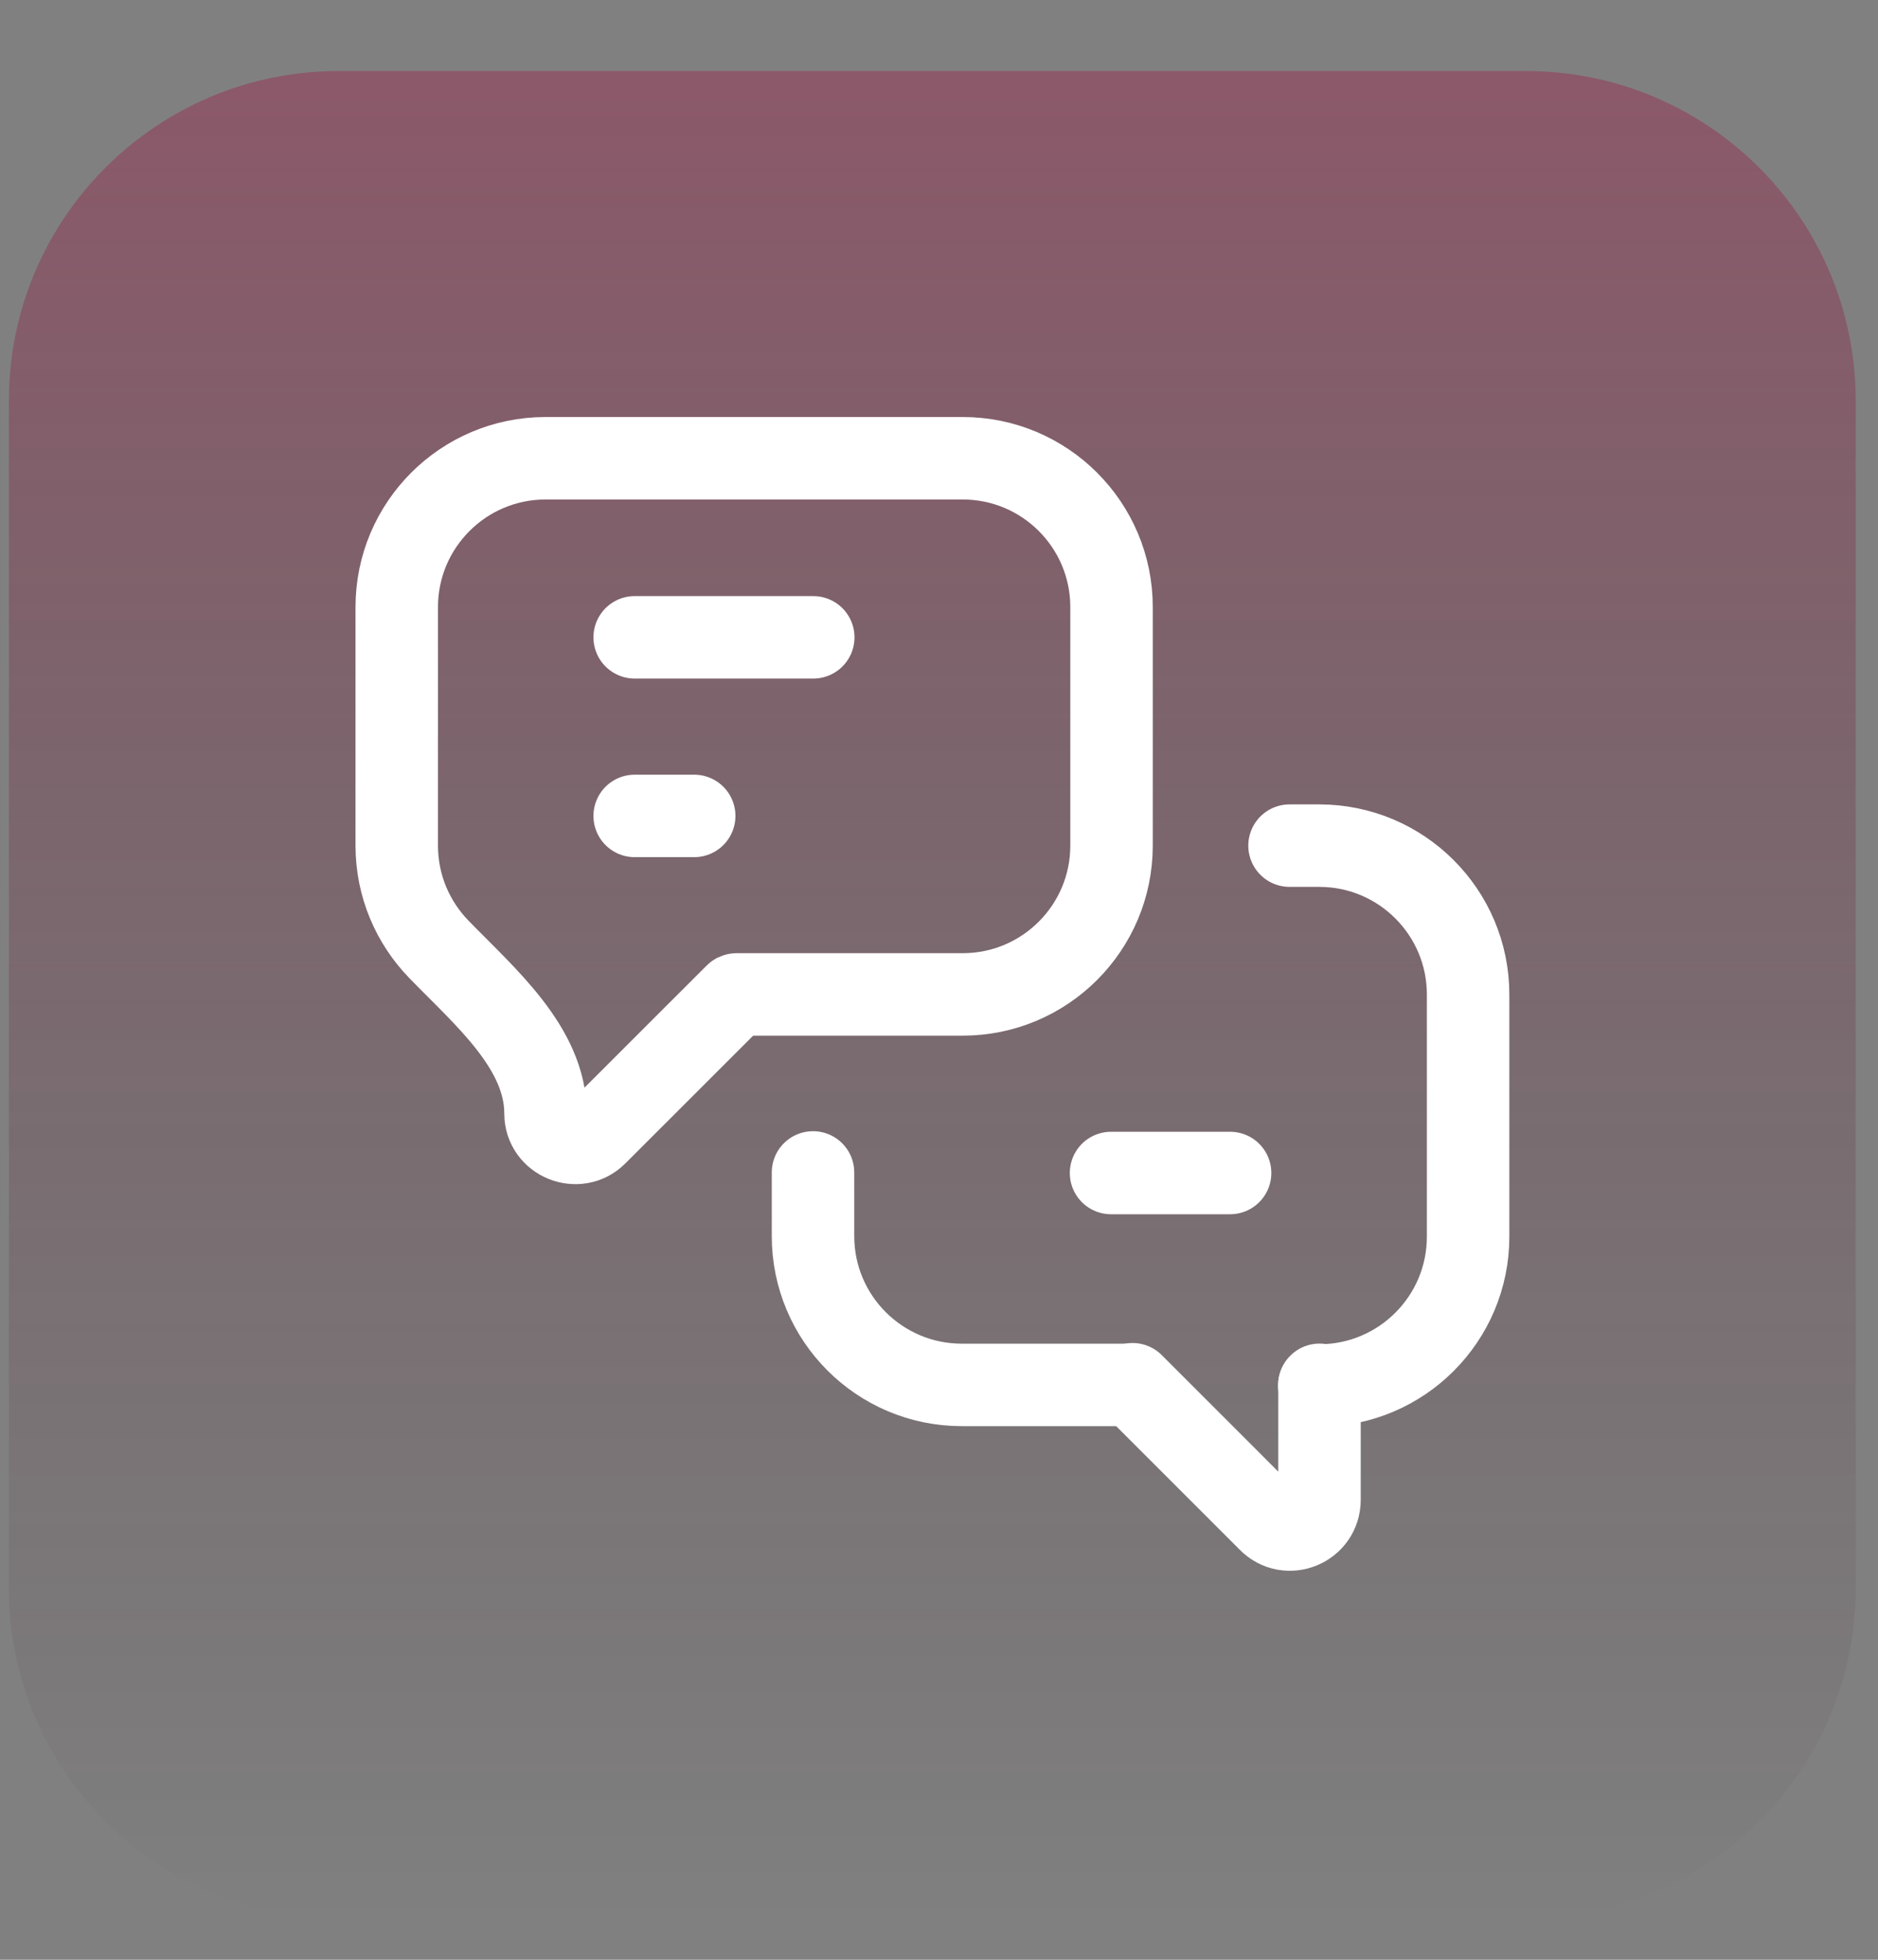
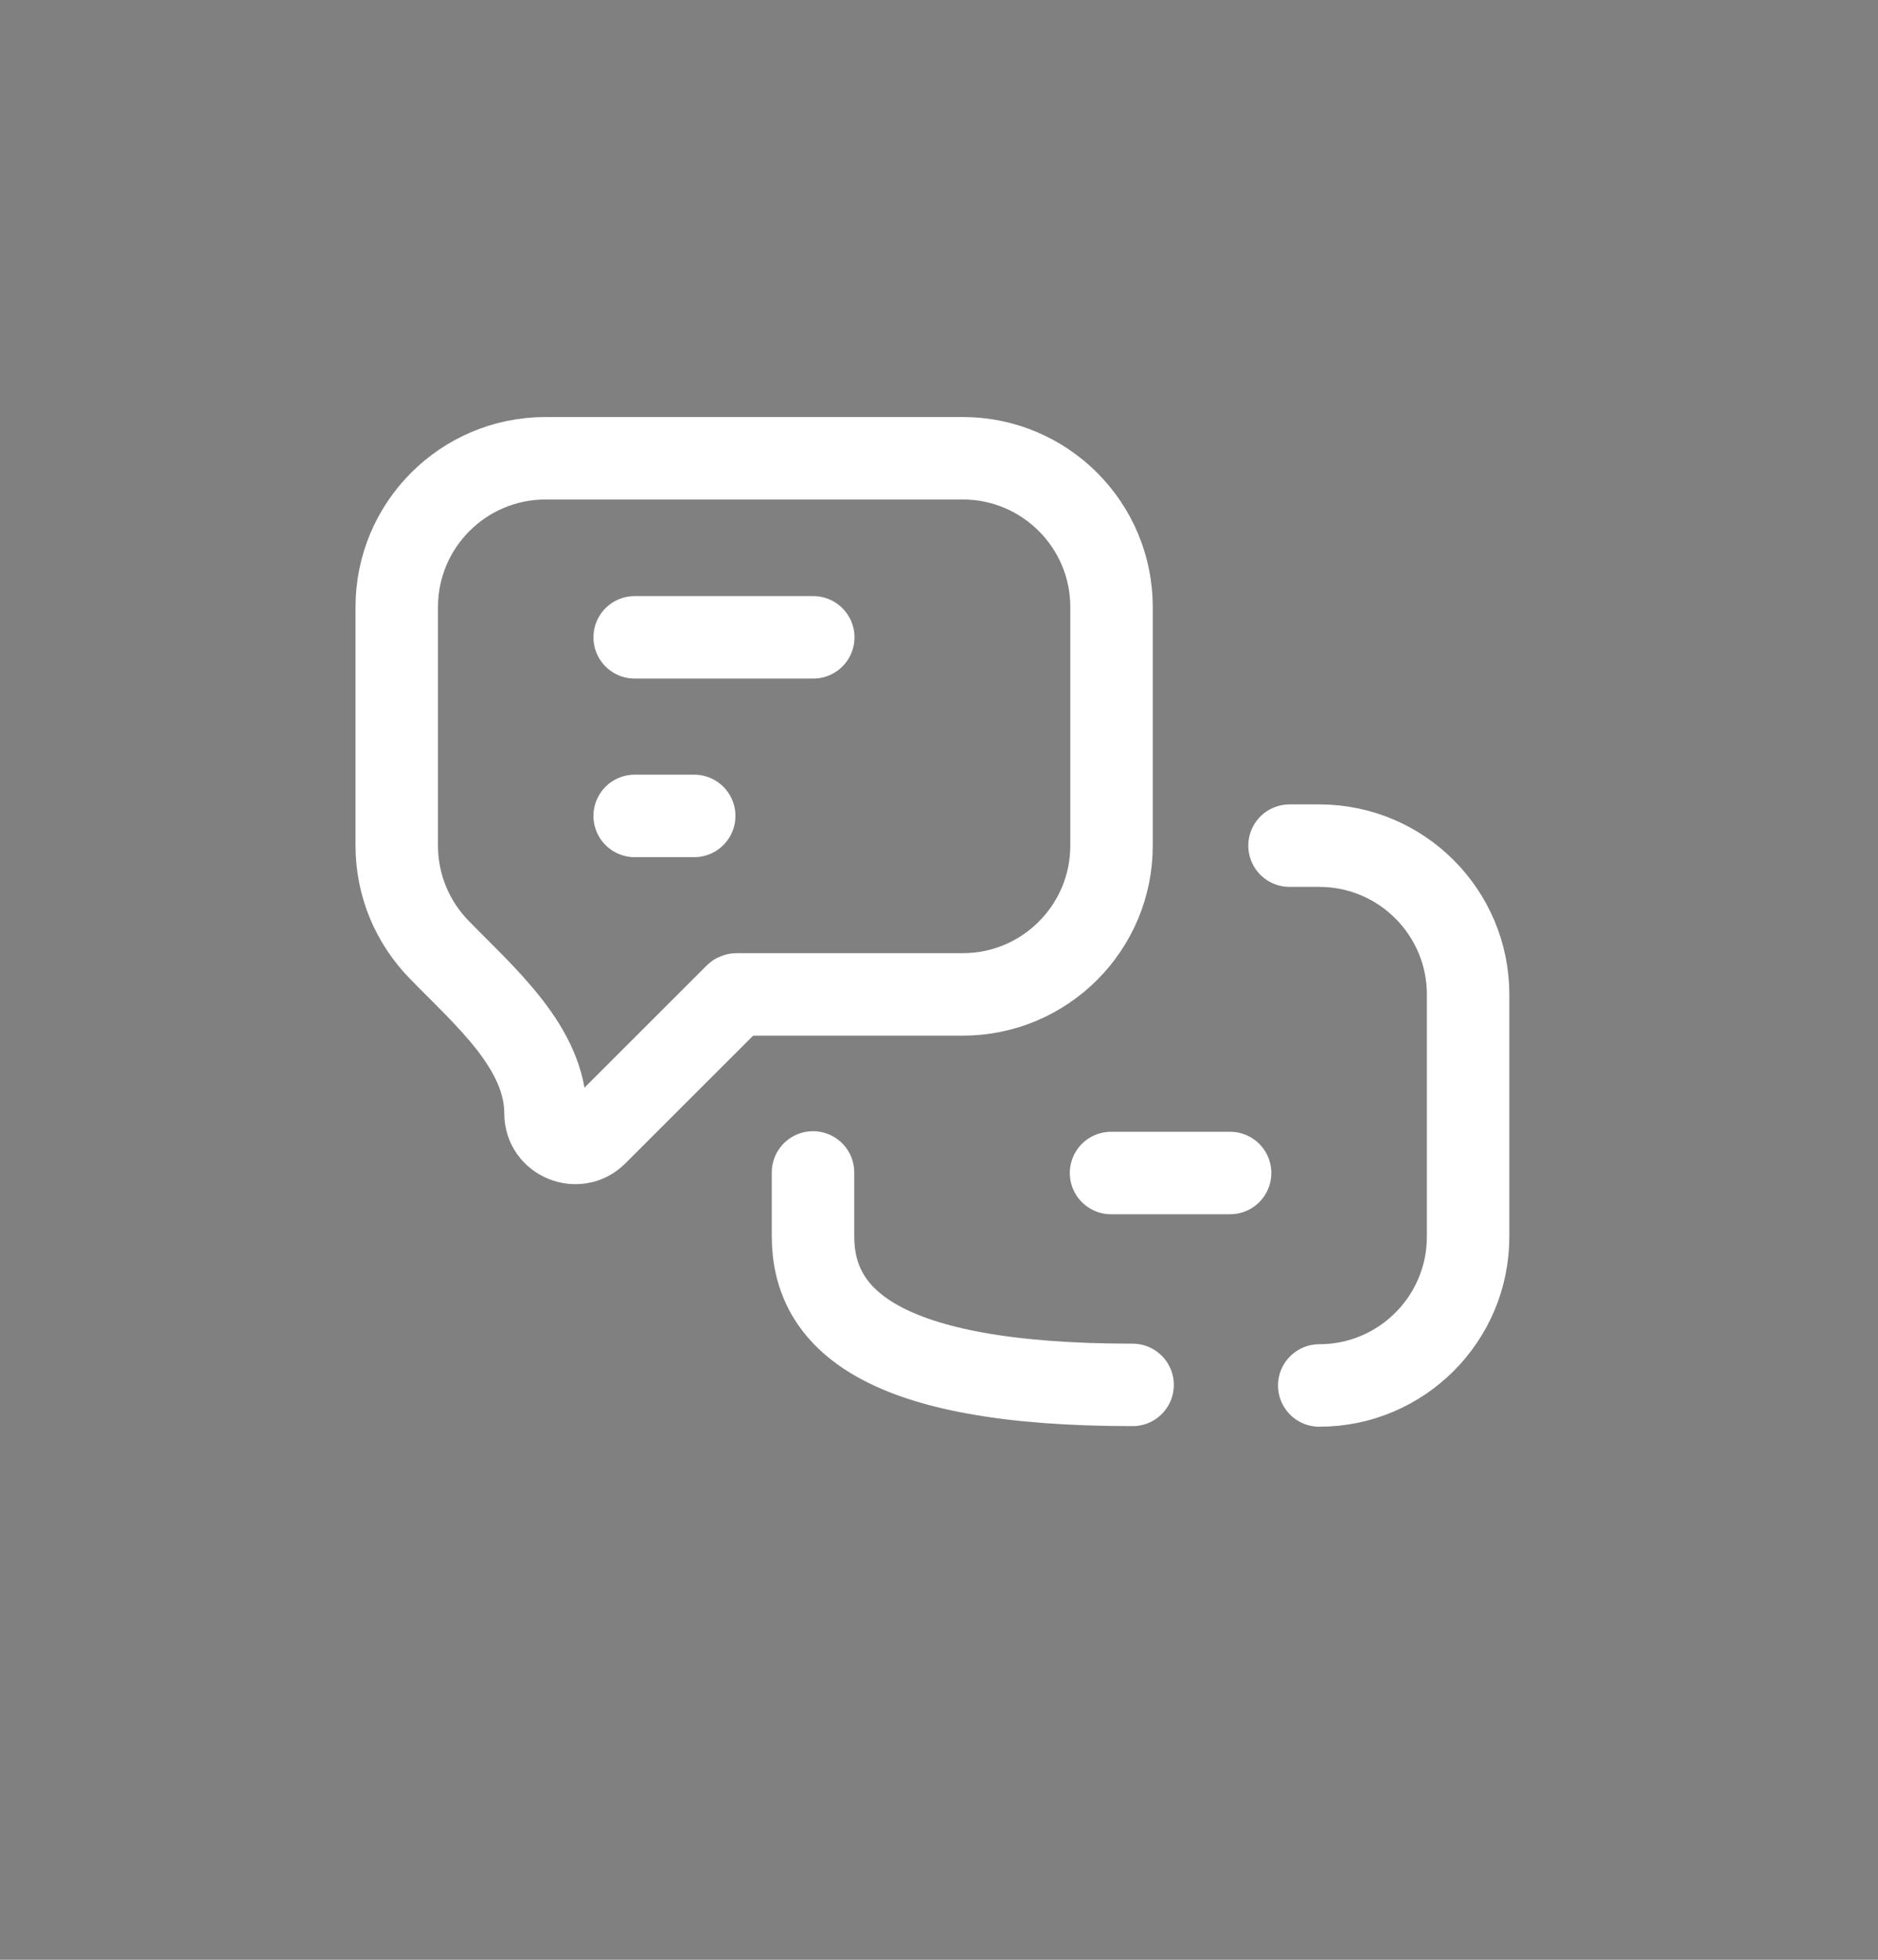
<svg xmlns="http://www.w3.org/2000/svg" width="23" height="24" viewBox="0 0 23 24" fill="none">
  <rect x="0" y="0" width="23" height="24" fill="#808080" stroke="none" />
  <g id="Group 184251">
-     <path id="Vector" d="M0.109 4.908C0.109 2.678 1.917 0.87 4.148 0.87H18.688C20.919 0.87 22.727 2.678 22.727 4.908V19.449C22.727 21.679 20.919 23.487 18.688 23.487H4.148C1.917 23.487 0.109 21.679 0.109 19.449V4.908Z" fill="url(#paint0_linear_3484_7702)" fill-opacity="0.4" />
    <g id="Group">
      <g id="Group_2">
        <g id="Group_3">
-           <path id="Vector_2" d="M16.16 16.959V18.366C16.16 18.694 15.766 18.854 15.54 18.621L13.871 16.952" stroke="white" stroke-width="1.01" stroke-linecap="round" stroke-linejoin="round" />
          <path id="Vector_3" d="M15.793 10.356H16.157C17.163 10.356 17.98 11.173 17.98 12.179V15.145C17.98 16.151 17.163 16.967 16.157 16.967" stroke="white" stroke-width="1.01" stroke-linecap="round" stroke-linejoin="round" />
-           <path id="Vector_4" d="M13.871 16.96H11.779C10.773 16.96 9.957 16.144 9.957 15.138V14.358" stroke="white" stroke-width="1.01" stroke-linecap="round" stroke-linejoin="round" />
+           <path id="Vector_4" d="M13.871 16.96C10.773 16.96 9.957 16.144 9.957 15.138V14.358" stroke="white" stroke-width="1.01" stroke-linecap="round" stroke-linejoin="round" />
        </g>
        <path id="Vector_5" d="M9.021 12.178C9.016 12.178 9.012 12.18 9.009 12.184L7.301 13.891C7.075 14.117 6.681 13.957 6.681 13.636V13.636C6.681 12.831 5.935 12.203 5.375 11.626C5.056 11.297 4.859 10.85 4.859 10.356V7.434C4.859 6.428 5.676 5.612 6.681 5.612H11.791C12.796 5.612 13.613 6.428 13.613 7.434V10.356C13.613 11.362 12.796 12.178 11.791 12.178H9.021V12.178Z" stroke="white" stroke-width="1.01" stroke-linecap="round" stroke-linejoin="round" />
        <path id="Vector_6" d="M7.773 7.805H9.96" stroke="white" stroke-width="1.01" stroke-linecap="round" stroke-linejoin="round" />
        <path id="Vector_7" d="M7.773 9.992H8.502" stroke="white" stroke-width="1.01" stroke-linecap="round" stroke-linejoin="round" />
        <path id="Vector_8" d="M13.607 14.365H15.065" stroke="white" stroke-width="1.01" stroke-linecap="round" stroke-linejoin="round" />
      </g>
    </g>
  </g>
  <defs>
    <linearGradient id="paint0_linear_3484_7702" x1="11.418" y1="0.87" x2="11.418" y2="23.487" gradientUnits="userSpaceOnUse">
      <stop stop-color="#9E1E48" />
      <stop offset="1" stop-color="#27030F" stop-opacity="0" />
    </linearGradient>
  </defs>
</svg>